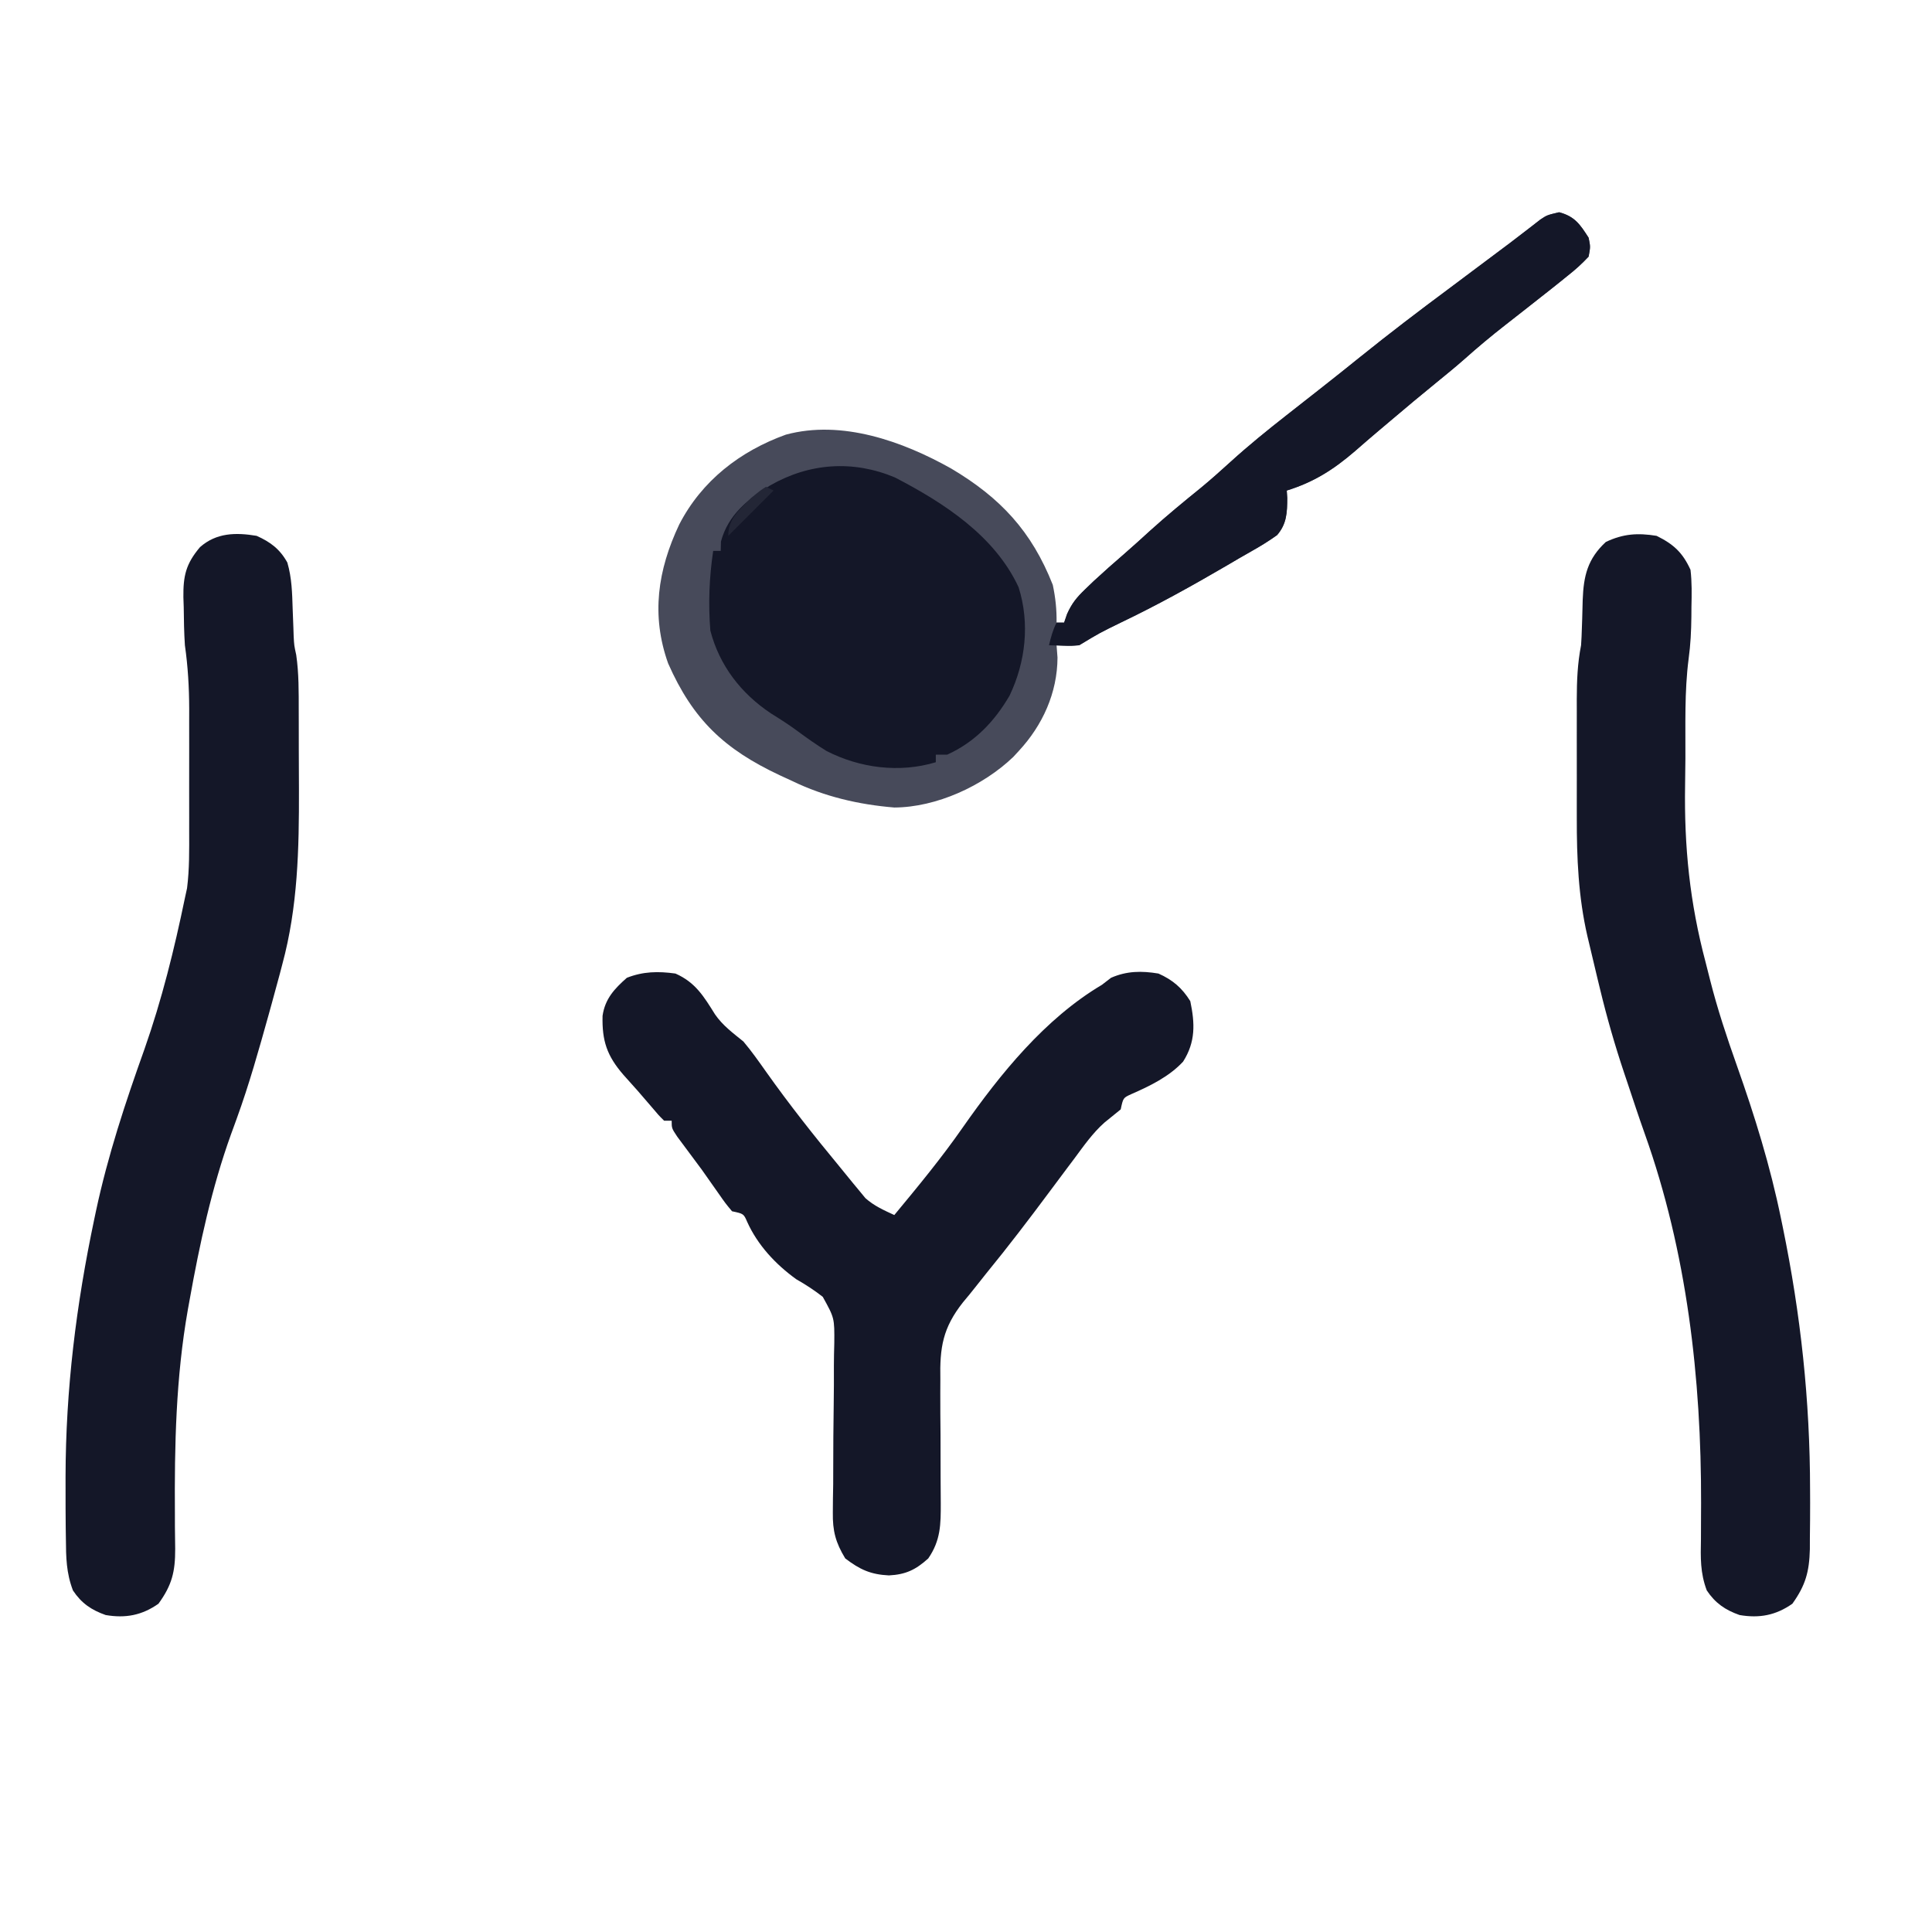
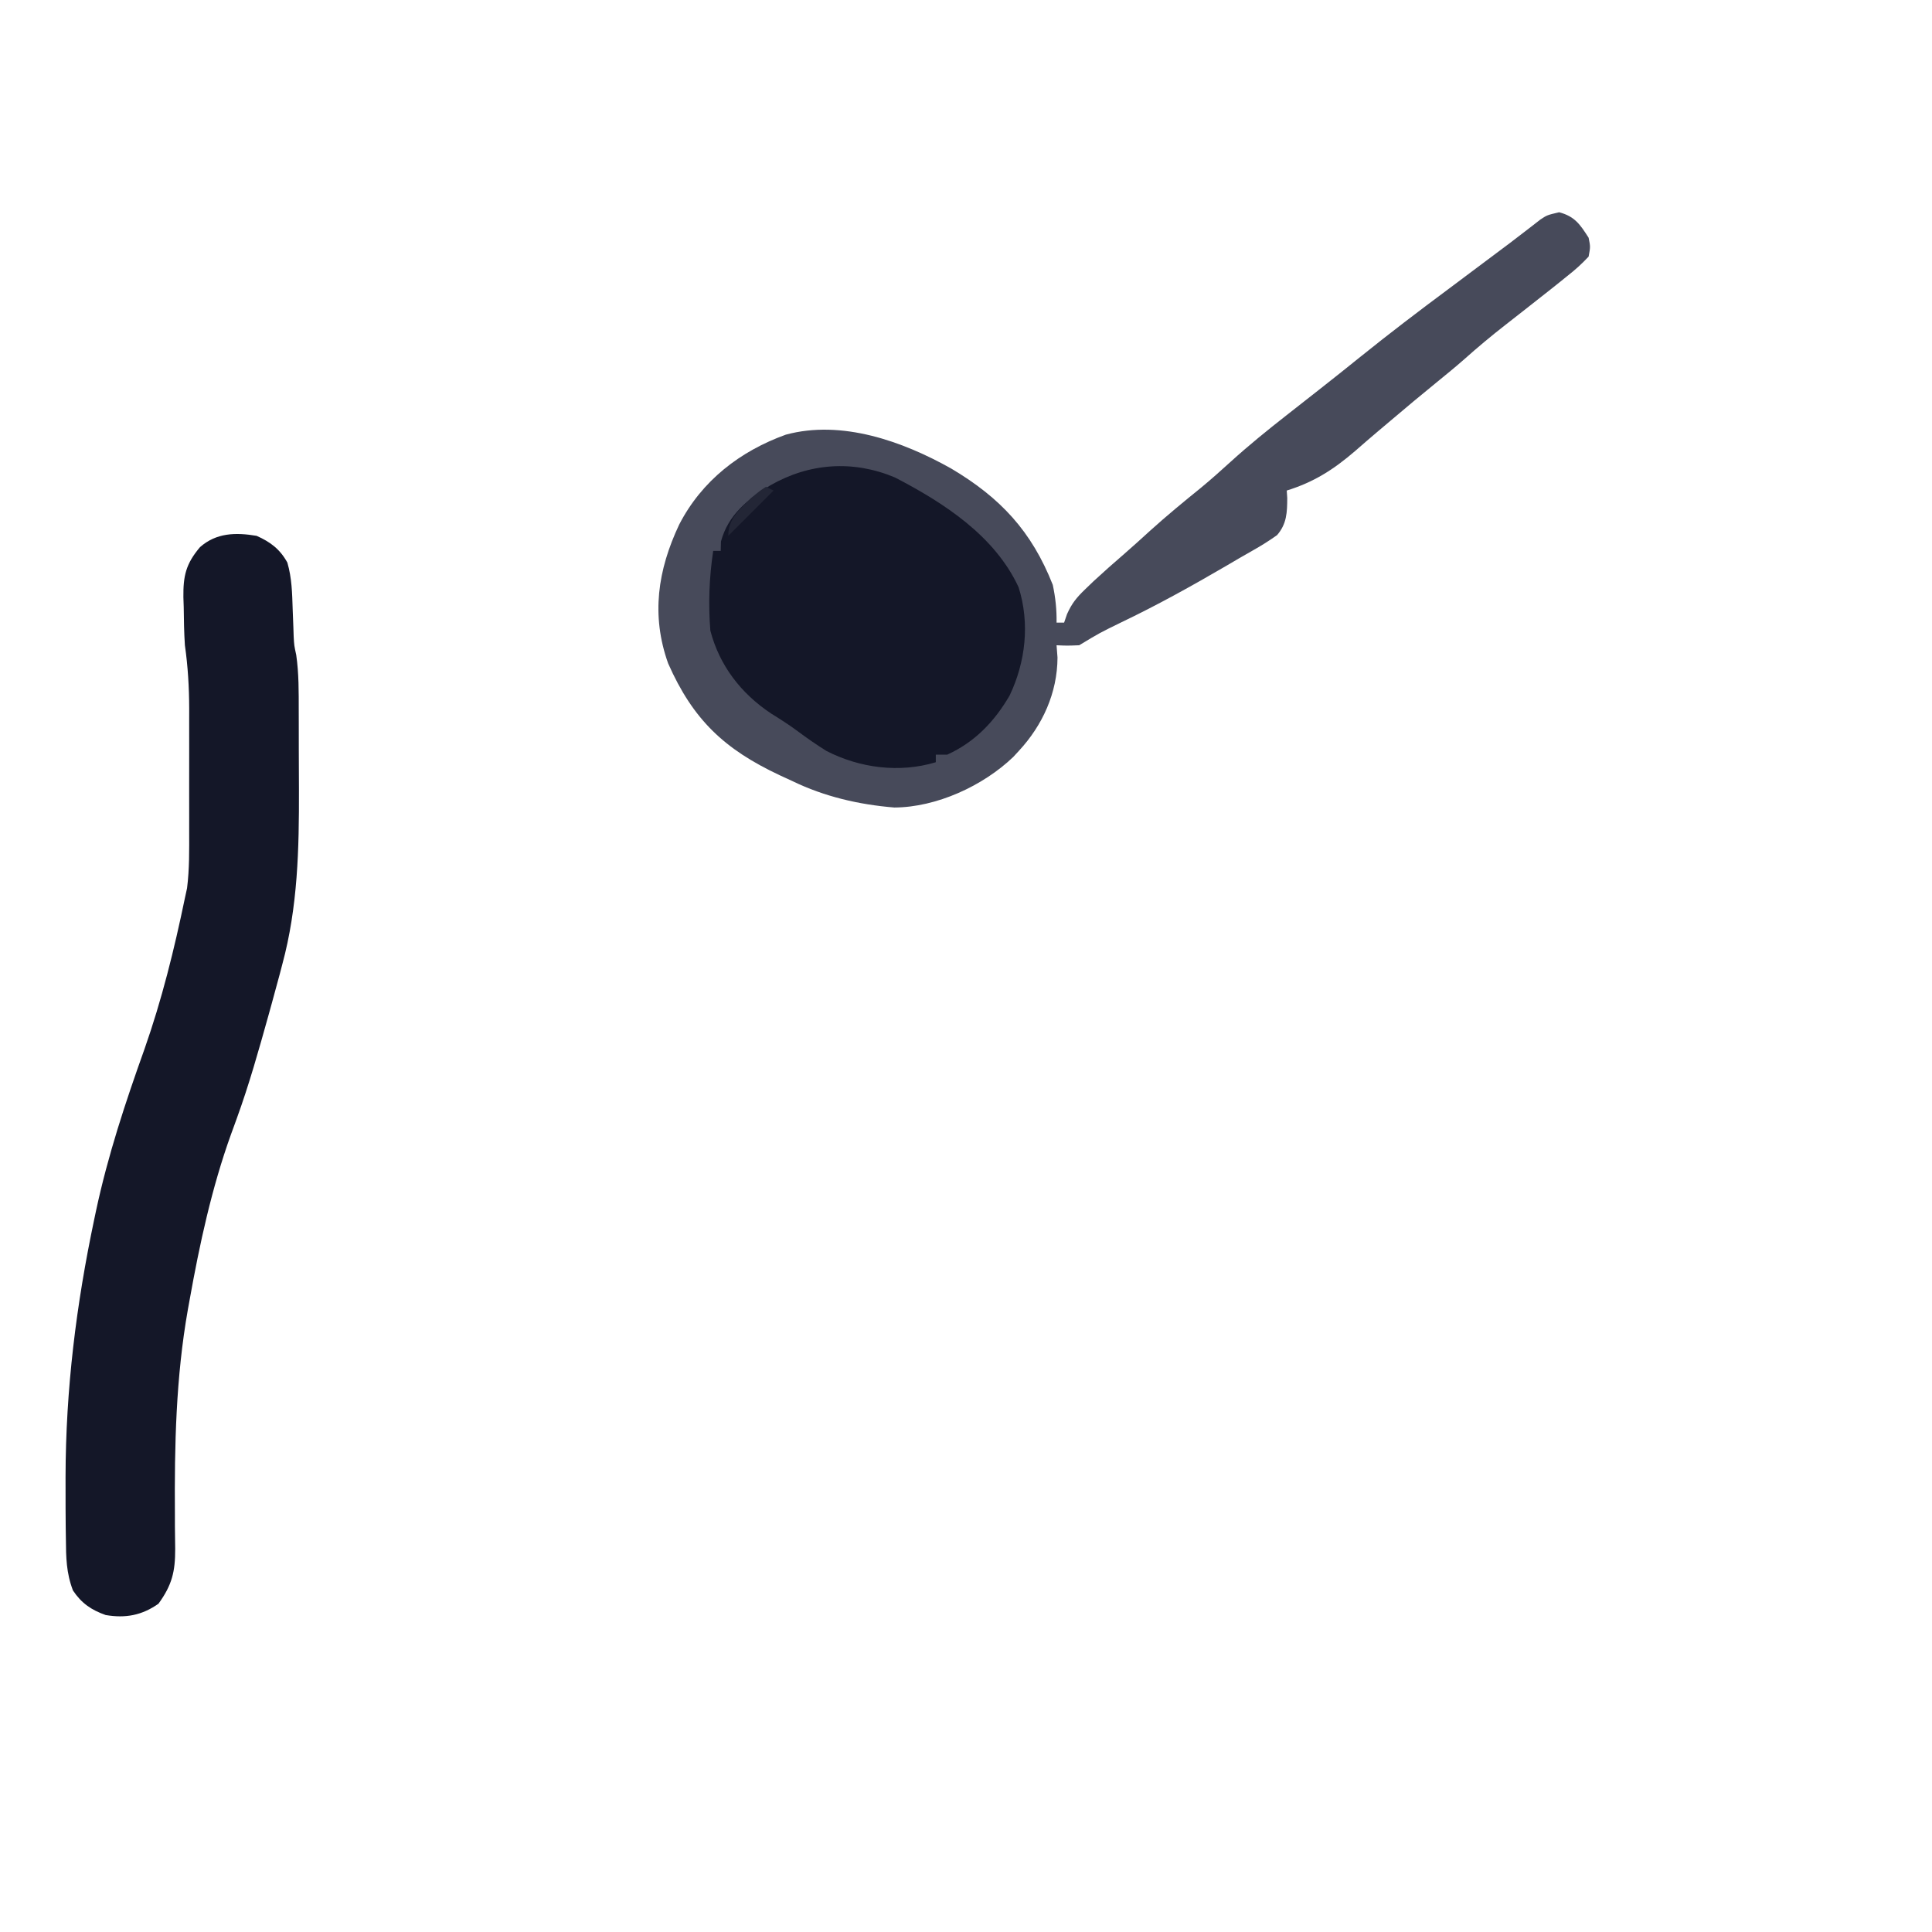
<svg xmlns="http://www.w3.org/2000/svg" width="512" height="512">
  <path d="M0 0 C4.149 1.106 5.535 3.2 7.812 6.75 C8.297 9.137 8.297 9.137 7.812 11.75 C5.972 13.712 4.288 15.241 2.188 16.875 C1.607 17.346 1.027 17.817 0.429 18.302 C-1.43 19.802 -3.306 21.278 -5.188 22.75 C-6.421 23.721 -7.654 24.693 -8.887 25.664 C-10.688 27.08 -12.491 28.493 -14.299 29.9 C-18.05 32.826 -21.671 35.852 -25.219 39.023 C-27.558 41.075 -29.961 43.037 -32.375 45 C-36.52 48.371 -40.616 51.791 -44.688 55.25 C-45.788 56.178 -46.888 57.107 -47.988 58.035 C-50.046 59.774 -52.079 61.532 -54.105 63.309 C-59.799 68.199 -64.994 71.519 -72.188 73.75 C-72.144 74.391 -72.1 75.031 -72.055 75.691 C-72.066 79.519 -72.17 82.572 -74.742 85.551 C-76.856 87.066 -79.011 88.413 -81.28 89.682 C-83.574 90.967 -85.836 92.302 -88.102 93.637 C-97.302 99.012 -106.571 104.156 -116.188 108.75 C-121.823 111.506 -121.823 111.506 -127.188 114.75 C-130.375 114.875 -130.375 114.875 -133.188 114.75 C-133.105 115.823 -133.023 116.895 -132.938 118 C-132.971 127.357 -136.899 135.972 -143.188 142.75 C-143.666 143.269 -144.144 143.789 -144.637 144.324 C-152.686 152.049 -165.045 157.697 -176.188 157.75 C-185.601 156.974 -194.675 154.875 -203.188 150.75 C-204.87 149.975 -204.87 149.975 -206.586 149.184 C-221.219 142.303 -229.506 134.525 -236.125 119.562 C-240.675 106.804 -238.896 94.832 -233.188 82.75 C-227.205 71.141 -217.065 63.311 -204.934 58.938 C-190.109 54.924 -173.956 60.694 -161.098 67.925 C-148.068 75.662 -139.794 84.52 -134.188 98.75 C-133.476 102.119 -133.132 105.31 -133.188 108.75 C-132.528 108.75 -131.868 108.75 -131.188 108.75 C-130.932 108.005 -130.677 107.26 -130.414 106.492 C-129.121 103.6 -127.833 102.055 -125.562 99.875 C-124.487 98.841 -124.487 98.841 -123.391 97.785 C-120.739 95.335 -118.046 92.943 -115.309 90.59 C-112.963 88.555 -110.67 86.467 -108.375 84.375 C-104.006 80.428 -99.488 76.706 -94.91 73.004 C-92.246 70.799 -89.68 68.518 -87.125 66.188 C-82.313 61.813 -77.308 57.756 -72.188 53.75 C-70.545 52.461 -68.903 51.172 -67.261 49.883 C-66.077 48.953 -64.893 48.024 -63.708 47.096 C-60.008 44.194 -56.333 41.263 -52.673 38.312 C-44.99 32.121 -37.158 26.16 -29.239 20.276 C-25.714 17.653 -22.201 15.013 -18.688 12.375 C-16.819 10.973 -14.95 9.571 -13.077 8.174 C-11.728 7.157 -10.388 6.128 -9.053 5.092 C-7.996 4.277 -7.996 4.277 -6.918 3.445 C-6.28 2.948 -5.642 2.45 -4.985 1.938 C-3.188 0.75 -3.188 0.75 0 0 Z " fill="#474A5A" transform="translate(413.188,56.25)" />
-   <path d="M0 0 C4.521 2.219 6.919 4.443 9 9 C9.387 12.279 9.328 15.515 9.25 18.812 C9.245 19.677 9.24 20.541 9.234 21.432 C9.189 25.213 9.023 28.834 8.504 32.588 C7.374 41.308 7.694 50.208 7.65 58.984 C7.633 61.343 7.606 63.702 7.568 66.06 C7.303 82.415 8.803 97.188 13 113 C13.405 114.593 13.809 116.186 14.211 117.78 C16.15 125.432 18.616 132.854 21.255 140.291 C26.021 153.731 30.145 167.021 33 181 C33.149 181.721 33.299 182.443 33.452 183.186 C38.218 206.386 40.673 229.111 40.688 252.812 C40.693 253.927 40.698 255.041 40.703 256.189 C40.708 259.362 40.68 262.534 40.637 265.707 C40.635 266.647 40.633 267.587 40.632 268.555 C40.483 274.515 39.492 278.124 36 283 C31.625 286.082 27.255 286.903 22 286 C18.214 284.665 15.585 282.873 13.315 279.484 C11.558 274.83 11.669 270.803 11.77 265.875 C11.778 263.808 11.784 261.74 11.789 259.673 C11.794 258.586 11.799 257.498 11.805 256.378 C11.878 223.267 8.06 189.803 -3.128 158.445 C-4.718 153.987 -6.191 149.49 -7.688 145 C-7.983 144.123 -8.278 143.247 -8.582 142.343 C-11.053 134.968 -13.179 127.565 -15 120 C-15.209 119.142 -15.418 118.284 -15.633 117.4 C-16.33 114.519 -17.011 111.635 -17.688 108.75 C-17.902 107.851 -18.117 106.952 -18.338 106.026 C-20.716 95.647 -21.153 85.381 -21.133 74.762 C-21.134 73.637 -21.135 72.513 -21.136 71.354 C-21.136 68.997 -21.135 66.64 -21.13 64.283 C-21.125 60.68 -21.13 57.077 -21.137 53.475 C-21.136 51.174 -21.135 48.874 -21.133 46.574 C-21.135 45.502 -21.137 44.43 -21.139 43.326 C-21.124 38.422 -20.952 33.828 -20 29 C-19.898 27.491 -19.826 25.98 -19.789 24.469 C-19.761 23.658 -19.732 22.847 -19.703 22.012 C-19.651 20.337 -19.607 18.663 -19.57 16.988 C-19.327 10.618 -18.293 6.125 -13.438 1.625 C-8.827 -0.555 -5.016 -0.807 0 0 Z " fill="#141728" transform="translate(439,142)" />
  <path d="M0 0 C3.686 1.64 6.191 3.536 8.152 7.086 C9.346 11.191 9.428 15.182 9.562 19.438 C9.623 21.103 9.687 22.768 9.754 24.434 C9.778 25.166 9.802 25.899 9.826 26.654 C9.957 29.051 9.957 29.051 10.505 31.575 C11.218 36.505 11.163 41.388 11.168 46.363 C11.173 48.021 11.173 48.021 11.178 49.713 C11.183 52.054 11.185 54.395 11.185 56.736 C11.187 60.262 11.206 63.788 11.225 67.314 C11.265 82.981 10.936 98.349 6.812 113.562 C6.6 114.376 6.388 115.189 6.17 116.027 C5.465 118.69 4.737 121.345 4 124 C3.595 125.462 3.595 125.462 3.182 126.954 C0.595 136.209 -1.995 145.467 -5.286 154.5 C-5.563 155.263 -5.84 156.026 -6.125 156.812 C-6.446 157.689 -6.446 157.689 -6.774 158.584 C-11.882 172.775 -15.101 187.674 -17.75 202.5 C-17.903 203.343 -18.056 204.187 -18.214 205.056 C-21.397 223.093 -21.774 241.048 -21.649 259.33 C-21.648 260.388 -21.647 261.446 -21.645 262.537 C-21.64 264.517 -21.617 266.498 -21.573 268.478 C-21.555 274.534 -22.426 278.058 -26 283 C-30.375 286.082 -34.745 286.903 -40 286 C-43.781 284.667 -46.413 282.885 -48.666 279.489 C-50.44 274.85 -50.504 270.734 -50.539 265.805 C-50.554 264.8 -50.569 263.796 -50.585 262.761 C-50.622 259.466 -50.628 256.171 -50.625 252.875 C-50.626 251.744 -50.628 250.614 -50.629 249.449 C-50.588 226.147 -47.81 203.771 -43 181 C-42.855 180.313 -42.71 179.626 -42.561 178.918 C-39.42 164.211 -34.77 150.167 -29.712 136.023 C-25.113 122.946 -21.812 109.572 -19 96 C-18.811 95.134 -18.623 94.267 -18.428 93.374 C-17.782 88.286 -17.858 83.225 -17.867 78.102 C-17.866 76.953 -17.865 75.804 -17.864 74.62 C-17.864 72.194 -17.865 69.769 -17.87 67.343 C-17.875 63.645 -17.87 59.948 -17.863 56.25 C-17.864 53.888 -17.865 51.526 -17.867 49.164 C-17.865 48.065 -17.863 46.966 -17.861 45.833 C-17.878 40.117 -18.193 34.656 -19 29 C-19.226 25.625 -19.274 22.257 -19.312 18.875 C-19.342 18.007 -19.371 17.14 -19.4 16.246 C-19.456 10.632 -18.76 7.448 -15 3 C-10.652 -0.836 -5.52 -0.92 0 0 Z " fill="#141728" transform="translate(68,142)" />
-   <path d="M0 0 C5.32 2.353 7.524 6.077 10.5 10.836 C12.553 13.798 15.214 15.736 18 18 C20.158 20.554 22.072 23.27 24 26 C30.172 34.711 36.743 43.018 43.548 51.241 C44.768 52.718 45.975 54.206 47.18 55.695 C47.76 56.394 48.34 57.093 48.938 57.812 C49.4 58.376 49.863 58.939 50.34 59.52 C52.64 61.571 55.218 62.712 58 64 C64.272 56.431 70.507 48.885 76.125 40.812 C86.096 26.573 97.918 11.955 113 3 C113.804 2.381 114.609 1.762 115.438 1.125 C119.593 -0.699 123.55 -0.742 128 0 C131.778 1.682 134.259 3.809 136.438 7.312 C137.672 13.21 137.872 18.094 134.539 23.332 C130.86 27.319 125.675 29.834 120.75 31.98 C118.651 32.945 118.651 32.945 118 36 C116.57 37.17 115.138 38.339 113.694 39.492 C110.554 42.287 108.18 45.696 105.688 49.062 C105.118 49.818 104.549 50.574 103.963 51.353 C102.301 53.563 100.649 55.78 99 58 C93.607 65.247 88.144 72.407 82.424 79.399 C81.481 80.561 80.551 81.732 79.634 82.914 C78.518 84.338 77.374 85.74 76.205 87.12 C70.843 93.914 70.022 99.067 70.203 107.578 C70.195 109.333 70.195 109.333 70.187 111.124 C70.176 114.834 70.21 118.541 70.25 122.25 C70.269 125.973 70.277 129.696 70.27 133.419 C70.267 135.727 70.281 138.035 70.313 140.344 C70.328 145.966 70.3 150.202 67 155 C63.653 158.029 61.007 159.273 56.562 159.5 C51.695 159.254 48.879 157.948 45 155 C42.447 150.795 41.636 147.721 41.71 142.83 C41.72 141.632 41.729 140.434 41.738 139.199 C41.771 137.277 41.771 137.277 41.805 135.316 C41.811 133.974 41.814 132.632 41.815 131.29 C41.821 125.613 41.85 119.937 41.941 114.26 C41.996 110.778 42.006 107.297 41.989 103.814 C41.992 101.855 42.043 99.897 42.095 97.94 C42.15 91.293 42.15 91.293 39.042 85.675 C36.771 83.894 34.502 82.431 32 81 C26.556 77.07 21.797 71.986 19.016 65.816 C18.072 63.65 18.072 63.65 15 63 C13.238 60.883 13.238 60.883 11.312 58.125 C10.618 57.139 9.923 56.153 9.207 55.137 C8.479 54.102 7.75 53.066 7 52 C4.828 49.068 2.651 46.14 0.469 43.215 C-1 41 -1 41 -1 39 C-1.66 39 -2.32 39 -3 39 C-4.48 37.531 -4.48 37.531 -6.188 35.5 C-8.68 32.553 -11.214 29.666 -13.812 26.812 C-18.151 21.794 -19.482 17.838 -19.316 11.215 C-18.673 6.708 -16.178 4.039 -12.875 1.125 C-8.545 -0.569 -4.585 -0.635 0 0 Z " fill="#141728" transform="translate(179,258)" />
  <path d="M0 0 C12.912 6.697 26.441 15.439 32.762 29.09 C35.782 38.625 34.628 48.911 30.371 57.809 C26.376 64.669 21.145 70.155 13.824 73.465 C12.834 73.465 11.844 73.465 10.824 73.465 C10.824 74.125 10.824 74.785 10.824 75.465 C1.192 78.376 -9.343 77.015 -18.176 72.465 C-20.799 70.828 -23.288 69.099 -25.766 67.25 C-28.069 65.544 -30.429 64.039 -32.863 62.527 C-40.794 57.245 -46.509 49.853 -48.926 40.59 C-49.498 33.436 -49.227 26.558 -48.176 19.465 C-47.516 19.465 -46.856 19.465 -46.176 19.465 C-46.155 18.64 -46.135 17.815 -46.113 16.965 C-44.241 9.975 -39.062 5.774 -33.051 2.09 C-22.693 -3.833 -11.14 -4.679 0 0 Z " fill="#141728" transform="translate(237.176,126.535)" />
-   <path d="M0 0 C4.149 1.106 5.535 3.2 7.812 6.75 C8.297 9.137 8.297 9.137 7.812 11.75 C5.972 13.712 4.288 15.241 2.188 16.875 C1.607 17.346 1.027 17.817 0.429 18.302 C-1.43 19.802 -3.306 21.278 -5.188 22.75 C-6.421 23.721 -7.654 24.693 -8.887 25.664 C-10.688 27.08 -12.491 28.493 -14.299 29.9 C-18.05 32.826 -21.671 35.852 -25.219 39.023 C-27.558 41.075 -29.961 43.037 -32.375 45 C-36.52 48.371 -40.616 51.791 -44.688 55.25 C-45.788 56.178 -46.888 57.107 -47.988 58.035 C-50.046 59.774 -52.079 61.532 -54.105 63.309 C-59.799 68.199 -64.994 71.519 -72.188 73.75 C-72.144 74.391 -72.1 75.031 -72.055 75.691 C-72.066 79.519 -72.17 82.572 -74.742 85.551 C-76.856 87.066 -79.011 88.413 -81.28 89.682 C-83.574 90.967 -85.836 92.302 -88.102 93.637 C-97.302 99.012 -106.571 104.156 -116.188 108.75 C-121.823 111.506 -121.823 111.506 -127.188 114.75 C-129.23 114.945 -129.23 114.945 -131.375 114.875 C-132.633 114.834 -133.891 114.793 -135.188 114.75 C-134.681 112.581 -134.188 110.75 -133.188 108.75 C-132.528 108.75 -131.868 108.75 -131.188 108.75 C-130.932 108.005 -130.677 107.26 -130.414 106.492 C-129.121 103.6 -127.833 102.055 -125.562 99.875 C-124.487 98.841 -124.487 98.841 -123.391 97.785 C-120.739 95.335 -118.046 92.943 -115.309 90.59 C-112.963 88.555 -110.67 86.467 -108.375 84.375 C-104.006 80.428 -99.488 76.706 -94.91 73.004 C-92.246 70.799 -89.68 68.518 -87.125 66.188 C-82.313 61.813 -77.308 57.756 -72.188 53.75 C-70.545 52.461 -68.903 51.172 -67.261 49.883 C-66.077 48.953 -64.893 48.024 -63.708 47.096 C-60.008 44.194 -56.333 41.263 -52.673 38.312 C-44.99 32.121 -37.158 26.16 -29.239 20.276 C-25.714 17.653 -22.201 15.013 -18.688 12.375 C-16.819 10.973 -14.95 9.571 -13.077 8.174 C-11.728 7.157 -10.388 6.128 -9.053 5.092 C-7.996 4.277 -7.996 4.277 -6.918 3.445 C-6.28 2.948 -5.642 2.45 -4.985 1.938 C-3.188 0.75 -3.188 0.75 0 0 Z " fill="#141728" transform="translate(413.188,56.25)" />
  <path d="M0 0 C0.66 0.33 1.32 0.66 2 1 C-1.96 4.96 -5.92 8.92 -10 13 C-10 8.418 -7.084 6.182 -4 3 C-1.625 1.062 -1.625 1.062 0 0 Z " fill="#232636" transform="translate(203,129)" />
</svg>